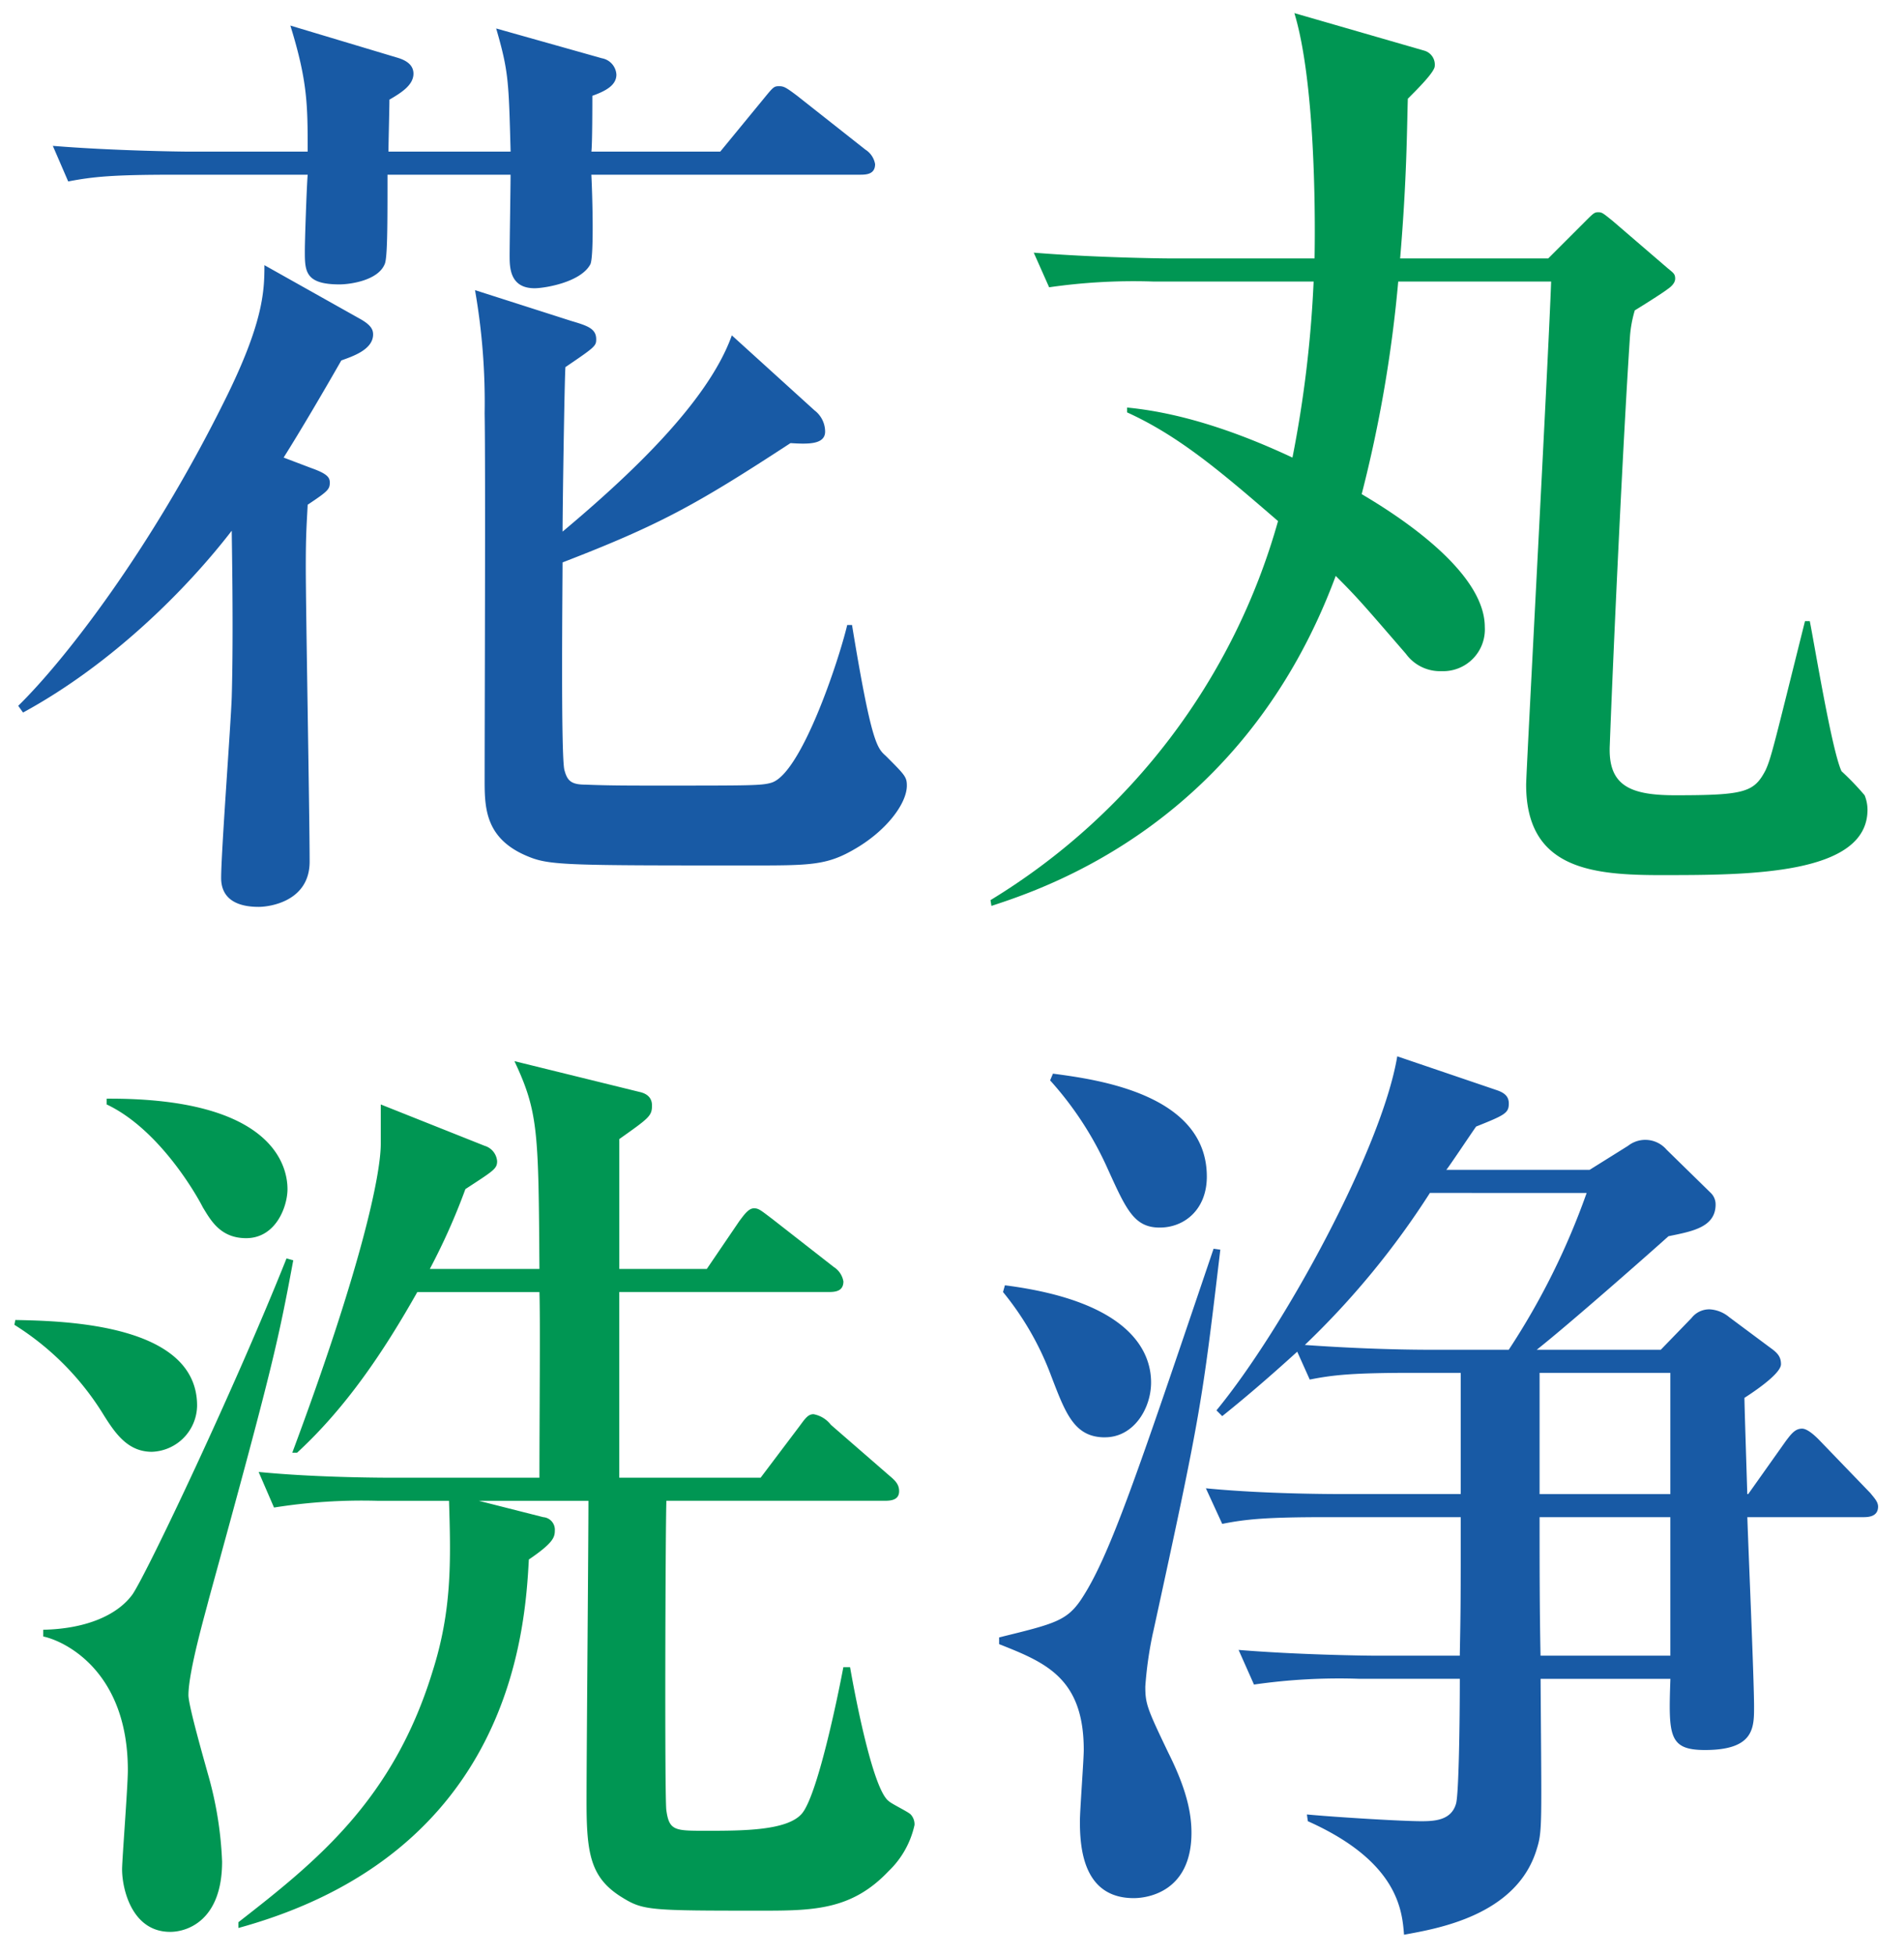
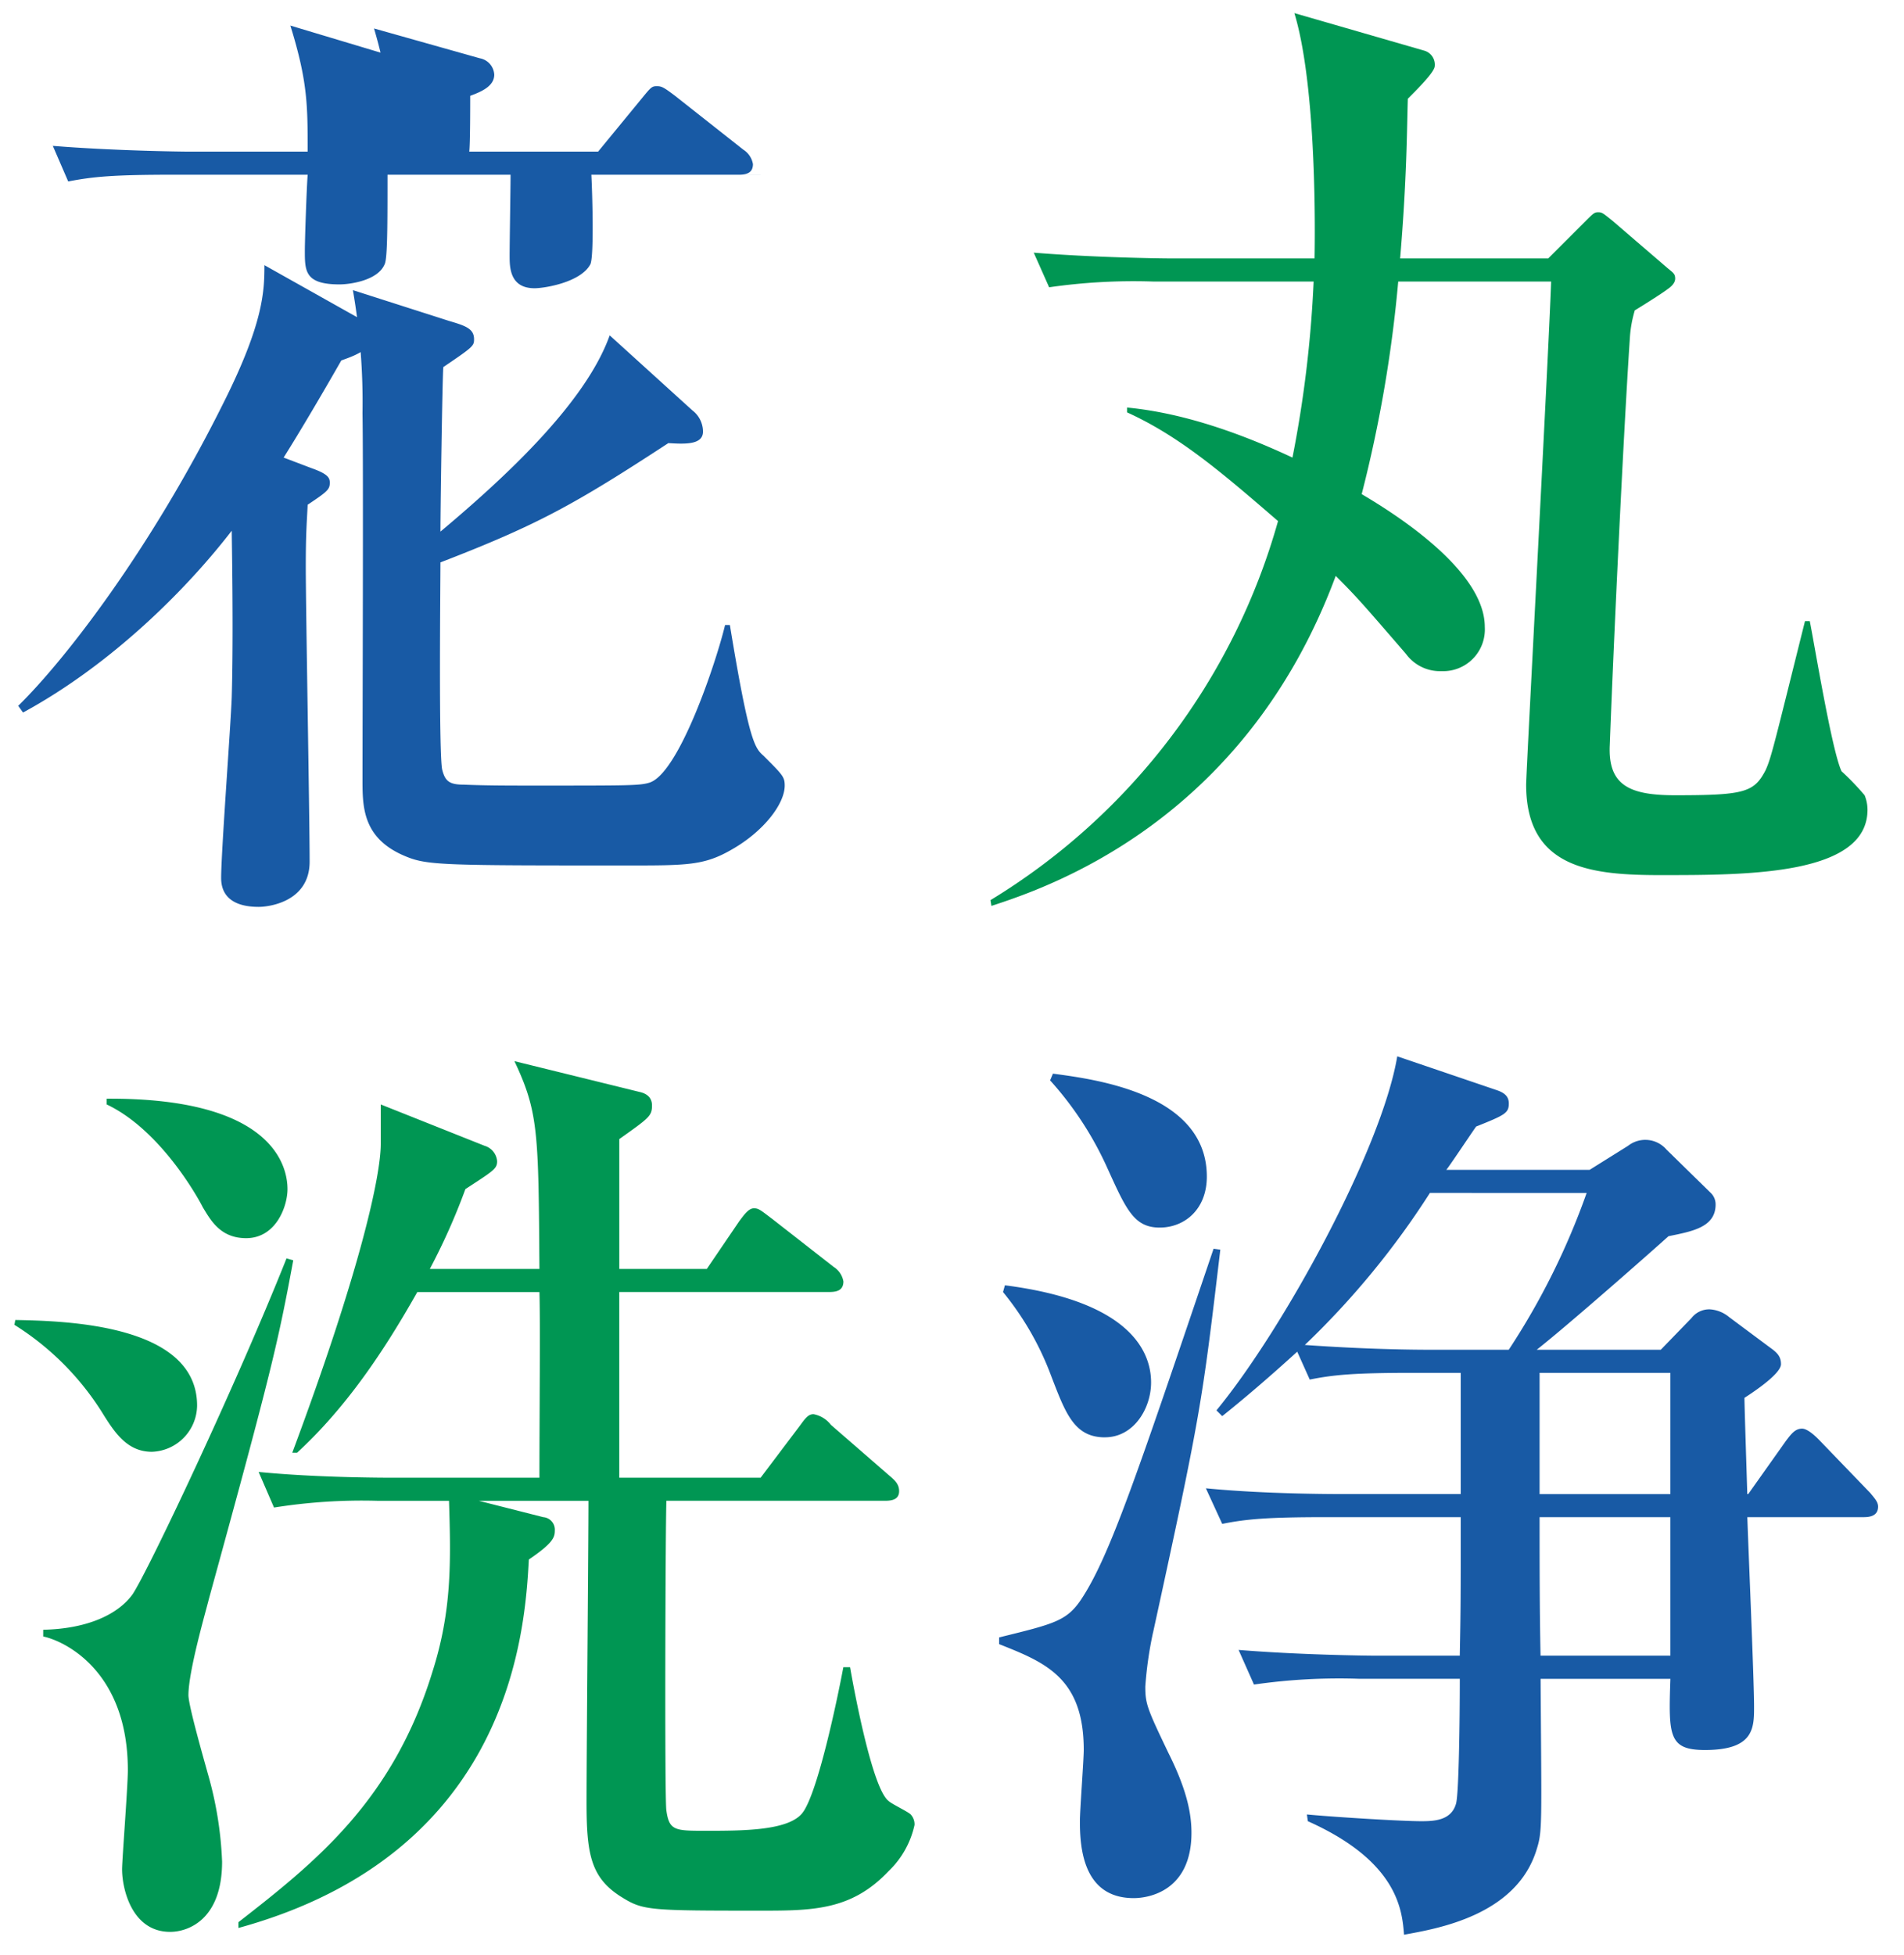
<svg xmlns="http://www.w3.org/2000/svg" width="200.954" height="206.253" viewBox="0 0 200.954 206.253">
  <g id="グループ_67335" data-name="グループ 67335" transform="translate(-452.767 -1359.066)">
-     <rect id="長方形_17131" data-name="長方形 17131" width="200.954" height="206.253" transform="translate(452.767 1359.066)" fill="#fff" />
-     <path id="パス_105399" data-name="パス 105399" d="M804.792,1336.091c-2.029,3.552-4.364,7.511-6.09,10.251l2.944,1.117c1.725.609,1.928,1.015,1.928,1.523,0,.71-.2.913-2.334,2.334-.1,2.03-.2,3.045-.2,6.6,0,4.466.406,26.187.406,31.059,0,4.162-4.162,4.77-5.38,4.77-2.537,0-3.959-1.014-3.959-3.045,0-2.74,1.016-16.138,1.118-19.082.2-6.9,0-16.849,0-17.559-4.771,6.191-12.688,14.108-22.027,19.183l-.507-.71c4.974-4.872,14.007-16.545,21.721-32.075,4.162-8.323,4.263-11.673,4.263-14.413l9.947,5.583c1.32.71,1.523,1.218,1.523,1.725,0,1.624-2.233,2.335-3.35,2.741M859.6,1316.5h-28.42c.1,1.827.3,8.526-.1,9.44-1.015,1.928-4.872,2.537-5.887,2.537-2.639,0-2.639-2.233-2.639-3.451,0-1.319.1-7.308.1-8.526H809.665c0,5.278,0,8.831-.3,9.44-.711,1.725-3.654,2.131-4.77,2.131-3.654,0-3.654-1.421-3.654-3.552,0-1.218.2-6.9.3-8.019H787.03c-6.294,0-8.425.2-11.064.711l-1.624-3.756c6.192.507,13.4.609,14.514.609H801.24c0-4.872,0-7.41-1.827-13.3l11.165,3.35c.711.2,1.827.609,1.827,1.725,0,1.219-1.319,2.03-2.538,2.741,0,.913-.1,4.669-.1,5.481h12.891c-.2-7.41-.2-8.425-1.523-12.992l11.165,3.146a1.858,1.858,0,0,1,1.523,1.726c0,1.117-1.117,1.725-2.538,2.233,0,.913,0,5.075-.1,5.887h13.6l4.669-5.684c.914-1.117,1.015-1.218,1.523-1.218s.711.1,1.928,1.015l7.207,5.684a2.258,2.258,0,0,1,1.015,1.522c0,1.016-.813,1.117-1.523,1.117m-.812,71.254c-2.842,1.624-4.669,1.624-10.86,1.624-18.981,0-21.113,0-23.346-.914-4.567-1.826-4.669-5.074-4.669-8.018,0-6.192.1-33.293,0-38.774a68.735,68.735,0,0,0-1.015-12.992l10.15,3.248c1.726.508,2.639.812,2.639,1.929,0,.71-.1.812-3.248,2.943-.1,1.421-.3,14.819-.3,17.357,6.9-5.786,15.327-13.6,17.864-20.706l8.729,7.917a2.829,2.829,0,0,1,1.117,2.233c0,1.421-1.929,1.32-3.655,1.218-9.946,6.5-13.8,8.627-24.055,12.586,0,2.03-.2,20.6.2,21.924.3,1.117.71,1.523,2.233,1.523,2.436.1,4.568.1,7.714.1,9.744,0,10.86,0,11.876-.3,3.147-.914,7.1-12.79,8.019-16.646h.506c2.031,12.383,2.64,12.992,3.553,13.8,2.03,2.03,2.234,2.233,2.234,3.146,0,1.929-2.234,4.872-5.685,6.8" transform="translate(-316 61)" fill="#185aa5" />
+     <path id="パス_105399" data-name="パス 105399" d="M804.792,1336.091c-2.029,3.552-4.364,7.511-6.09,10.251l2.944,1.117c1.725.609,1.928,1.015,1.928,1.523,0,.71-.2.913-2.334,2.334-.1,2.03-.2,3.045-.2,6.6,0,4.466.406,26.187.406,31.059,0,4.162-4.162,4.77-5.38,4.77-2.537,0-3.959-1.014-3.959-3.045,0-2.74,1.016-16.138,1.118-19.082.2-6.9,0-16.849,0-17.559-4.771,6.191-12.688,14.108-22.027,19.183l-.507-.71c4.974-4.872,14.007-16.545,21.721-32.075,4.162-8.323,4.263-11.673,4.263-14.413l9.947,5.583c1.32.71,1.523,1.218,1.523,1.725,0,1.624-2.233,2.335-3.35,2.741M859.6,1316.5h-28.42c.1,1.827.3,8.526-.1,9.44-1.015,1.928-4.872,2.537-5.887,2.537-2.639,0-2.639-2.233-2.639-3.451,0-1.319.1-7.308.1-8.526H809.665c0,5.278,0,8.831-.3,9.44-.711,1.725-3.654,2.131-4.77,2.131-3.654,0-3.654-1.421-3.654-3.552,0-1.218.2-6.9.3-8.019H787.03c-6.294,0-8.425.2-11.064.711l-1.624-3.756c6.192.507,13.4.609,14.514.609H801.24c0-4.872,0-7.41-1.827-13.3l11.165,3.35c.711.2,1.827.609,1.827,1.725,0,1.219-1.319,2.03-2.538,2.741,0,.913-.1,4.669-.1,5.481c-.2-7.41-.2-8.425-1.523-12.992l11.165,3.146a1.858,1.858,0,0,1,1.523,1.726c0,1.117-1.117,1.725-2.538,2.233,0,.913,0,5.075-.1,5.887h13.6l4.669-5.684c.914-1.117,1.015-1.218,1.523-1.218s.711.1,1.928,1.015l7.207,5.684a2.258,2.258,0,0,1,1.015,1.522c0,1.016-.813,1.117-1.523,1.117m-.812,71.254c-2.842,1.624-4.669,1.624-10.86,1.624-18.981,0-21.113,0-23.346-.914-4.567-1.826-4.669-5.074-4.669-8.018,0-6.192.1-33.293,0-38.774a68.735,68.735,0,0,0-1.015-12.992l10.15,3.248c1.726.508,2.639.812,2.639,1.929,0,.71-.1.812-3.248,2.943-.1,1.421-.3,14.819-.3,17.357,6.9-5.786,15.327-13.6,17.864-20.706l8.729,7.917a2.829,2.829,0,0,1,1.117,2.233c0,1.421-1.929,1.32-3.655,1.218-9.946,6.5-13.8,8.627-24.055,12.586,0,2.03-.2,20.6.2,21.924.3,1.117.71,1.523,2.233,1.523,2.436.1,4.568.1,7.714.1,9.744,0,10.86,0,11.876-.3,3.147-.914,7.1-12.79,8.019-16.646h.506c2.031,12.383,2.64,12.992,3.553,13.8,2.03,2.03,2.234,2.233,2.234,3.146,0,1.929-2.234,4.872-5.685,6.8" transform="translate(-316 61)" fill="#185aa5" />
    <path id="パス_105400" data-name="パス 105400" d="M944.152,1390.394c-7.308,0-14.312-.609-14.312-9.542,0-1.319,2.335-44.66,2.639-53.084H916.34a139.987,139.987,0,0,1-3.856,22.431c2.74,1.624,12.992,7.816,12.992,14.008a4.4,4.4,0,0,1-4.568,4.668,4.451,4.451,0,0,1-3.755-1.826c-4.567-5.279-5.075-5.887-7.41-8.222-9.643,25.984-30.45,32.886-36.337,34.815l-.1-.609a68.461,68.461,0,0,0,30.349-39.992c-5.887-5.075-10.353-8.932-15.936-11.469v-.508c6.4.609,12.688,3.045,17.458,5.278a124.151,124.151,0,0,0,2.234-18.574H890.458a62.275,62.275,0,0,0-10.962.608l-1.624-3.653c6.191.507,13.3.608,14.413.608H907.51c.1-5.379,0-18.879-2.131-25.882l13.7,3.958a1.533,1.533,0,0,1,1.116,1.624c0,.609-1.726,2.335-2.842,3.451-.1,3.248-.1,8.425-.812,16.849h15.631l3.857-3.856c.914-.914,1.015-1.016,1.421-1.016s.508.1,1.522.914l5.786,4.974c.609.507.812.609.812,1.116s-.507.913-.812,1.117c-.507.405-2.943,1.928-3.451,2.232a13.025,13.025,0,0,0-.508,2.741c-.71,10.658-1.725,32.278-2.131,43.138-.2,4.263,2.131,5.278,6.9,5.278,7.308,0,8.323-.3,9.541-2.639.609-1.319.914-2.74,4.162-15.732h.507c.508,2.537,2.335,13.7,3.35,15.834a28.9,28.9,0,0,1,2.436,2.537,4.076,4.076,0,0,1,.305,1.523c0,6.9-12.587,6.9-21.722,6.9" transform="translate(-316 61)" fill="#009653" />
    <path id="パス_105401" data-name="パス 105401" d="M784.8,1451.236c-2.538,0-3.857-1.929-5.075-3.858a29.266,29.266,0,0,0-9.44-9.541l.1-.507c5.176.1,19.184.406,19.184,9.034a4.939,4.939,0,0,1-4.771,4.872m5.988,15.63c-.3,1.219-2.131,7.512-2.131,10.049,0,1.117,1.725,7.1,2.03,8.222a38.714,38.714,0,0,1,1.522,9.338c0,6.192-3.654,7.41-5.48,7.41-4.061,0-5.075-4.568-5.075-6.6,0-1.015.608-8.729.608-10.455,0-10.657-6.9-13.7-8.932-14.108v-.711c4.669-.1,7.917-1.624,9.44-3.755,1.624-2.436,10.86-21.925,16.24-35.424l.711.2c-1.624,8.729-2.234,11.469-8.933,35.829m3.959-38.164c-2.741,0-3.756-1.928-4.568-3.248-.608-1.218-4.567-8.221-10.15-10.86v-.609c17.662-.1,19.083,7.206,19.083,9.541,0,1.827-1.218,5.176-4.365,5.176m67.8,66.788c-3.756,3.958-7.612,4.162-12.992,4.162-12.586,0-12.891,0-15.327-1.523-3.147-2.03-3.553-4.567-3.553-9.947,0-5.075.2-27.2.2-31.77H819.307l6.8,1.725a1.327,1.327,0,0,1,1.218,1.422c0,.71-.2,1.319-2.741,3.045-.406,7.409-1.827,30.958-30.653,38.875v-.609c8.221-6.4,16.342-12.891,20.5-26.492,2.03-6.4,1.928-11.571,1.726-17.966H808.65a59.117,59.117,0,0,0-10.962.71l-1.624-3.755c6.191.609,13.3.609,14.413.609H825.7c0-6.5.1-16.646,0-19.59H812.811c-3.552,6.293-7.511,12.181-12.688,16.951h-.507c7.308-19.59,9.338-29.334,9.338-32.582v-4.161l10.962,4.364a1.848,1.848,0,0,1,1.319,1.624c0,.812-.4,1.015-3.349,2.944a67.514,67.514,0,0,1-3.755,8.424H825.7c-.1-14.413-.1-16.544-2.639-21.924l13.2,3.248c.914.2,1.319.711,1.319,1.421,0,1.116-.3,1.319-3.45,3.552v13.7h9.236l3.452-5.075c.4-.508.913-1.32,1.522-1.32.507,0,.71.2,1.928,1.117l6.5,5.075a2.26,2.26,0,0,1,1.015,1.523c0,1.015-.812,1.116-1.522,1.116H834.127v19.59h14.92l4.061-5.38c.608-.812.913-1.319,1.522-1.319a3,3,0,0,1,1.827,1.116l6.192,5.38c.608.508,1.014.914,1.014,1.624,0,.914-.811,1.015-1.522,1.015H839.1c-.1,2.639-.2,31.668,0,32.683.3,2.132.914,2.132,4.162,2.132,3.857,0,8.627,0,10.15-1.827,1.624-1.929,3.755-12.18,4.364-15.428h.711c.406,2.334,2.334,12.789,4.06,14.108.3.305,2.03,1.117,2.334,1.422a1.523,1.523,0,0,1,.406,1.116,9.558,9.558,0,0,1-2.74,4.872" transform="translate(-316 61)" fill="#009653" />
    <path id="パス_105402" data-name="パス 105402" d="M890.458,1470.317a40.251,40.251,0,0,0-.812,5.684c0,1.827.2,2.335,2.436,7,1.827,3.654,2.436,6.192,2.436,8.424,0,6.192-4.568,6.9-6.09,6.9-5.38,0-5.684-5.38-5.684-8.12,0-1.117.406-6.5.406-7.512,0-7.612-4.061-9.236-8.933-11.165v-.71c5.786-1.421,7.106-1.726,8.628-3.959,3.045-4.567,5.887-13.093,14.007-37.048l.711.1c-1.929,16.24-2.03,17.154-7.1,40.4m-5.076-20.6c-3.248,0-4.161-2.538-5.683-6.5a31.079,31.079,0,0,0-5.075-8.831l.2-.711c13.5,1.726,15.427,7.207,15.427,10.252,0,2.74-1.826,5.786-4.872,5.786m5.787-22.128c-2.741,0-3.553-1.928-5.583-6.394a35.573,35.573,0,0,0-5.989-9.136l.3-.71c4.567.609,16.24,2.131,16.24,10.861,0,3.451-2.335,5.379-4.973,5.379m74.3,30.552H953.186c.1,3.146.71,17.154.71,20,0,2.233,0,4.567-5.177,4.567-3.856,0-3.856-1.522-3.653-7.511h-13.7c.1,15.428.2,16.037-.406,17.966-2.131,7.1-10.759,8.425-14.007,9.034-.2-2.538-.61-7.715-10.151-11.977l-.1-.711c3.248.3,10.049.711,12.079.711,1.421,0,3.146-.1,3.654-1.827.3-.914.406-8.729.406-13.2H912.179a62.619,62.619,0,0,0-11.063.61l-1.624-3.655c6.191.508,13.3.609,14.514.609h8.831c.1-5.074.1-6.09.1-14.616h-14.21c-6.191,0-8.425.2-10.962.71l-1.725-3.755c6.191.609,13.4.609,14.514.609h12.383v-12.789h-4.974c-6.293,0-8.424.2-10.961.71l-1.32-2.943c-3.349,3.045-5.887,5.176-7.917,6.8l-.609-.609c7.105-8.627,17.458-27.608,19.082-37.352l10.455,3.553c.913.3,1.319.71,1.319,1.42,0,1.016-.406,1.219-3.451,2.437-.507.71-2.943,4.364-3.146,4.567H936.54l4.059-2.537a2.951,2.951,0,0,1,4.061.406l4.669,4.567a1.683,1.683,0,0,1,.508,1.218c0,2.436-2.539,2.842-4.974,3.35-2.03,1.827-10.557,9.338-13.906,11.977H944.05l3.248-3.35a2.36,2.36,0,0,1,1.929-.913,3.5,3.5,0,0,1,2.03.812l4.365,3.248c.711.508,1.116.913,1.116,1.725,0,1.117-3.552,3.35-3.857,3.553,0,.812.2,6.8.3,10.15h.1l3.959-5.583c.609-.812,1.015-1.319,1.725-1.319.508,0,1.218.609,1.726,1.116l5.481,5.684c.406.508.812.914.812,1.422,0,1.014-.913,1.116-1.523,1.116m-45.777-34.206a86.994,86.994,0,0,1-13.2,16.038c4.162.3,9.034.507,13.3.507h8.221a76.232,76.232,0,0,0,8.222-16.545Zm25.376,18.981h-13.8V1455.7h13.8Zm0,15.225h-13.8c0,4.872,0,9.744.1,14.616h13.7Z" transform="translate(-316 61)" fill="#185aa5" />
  </g>
</svg>